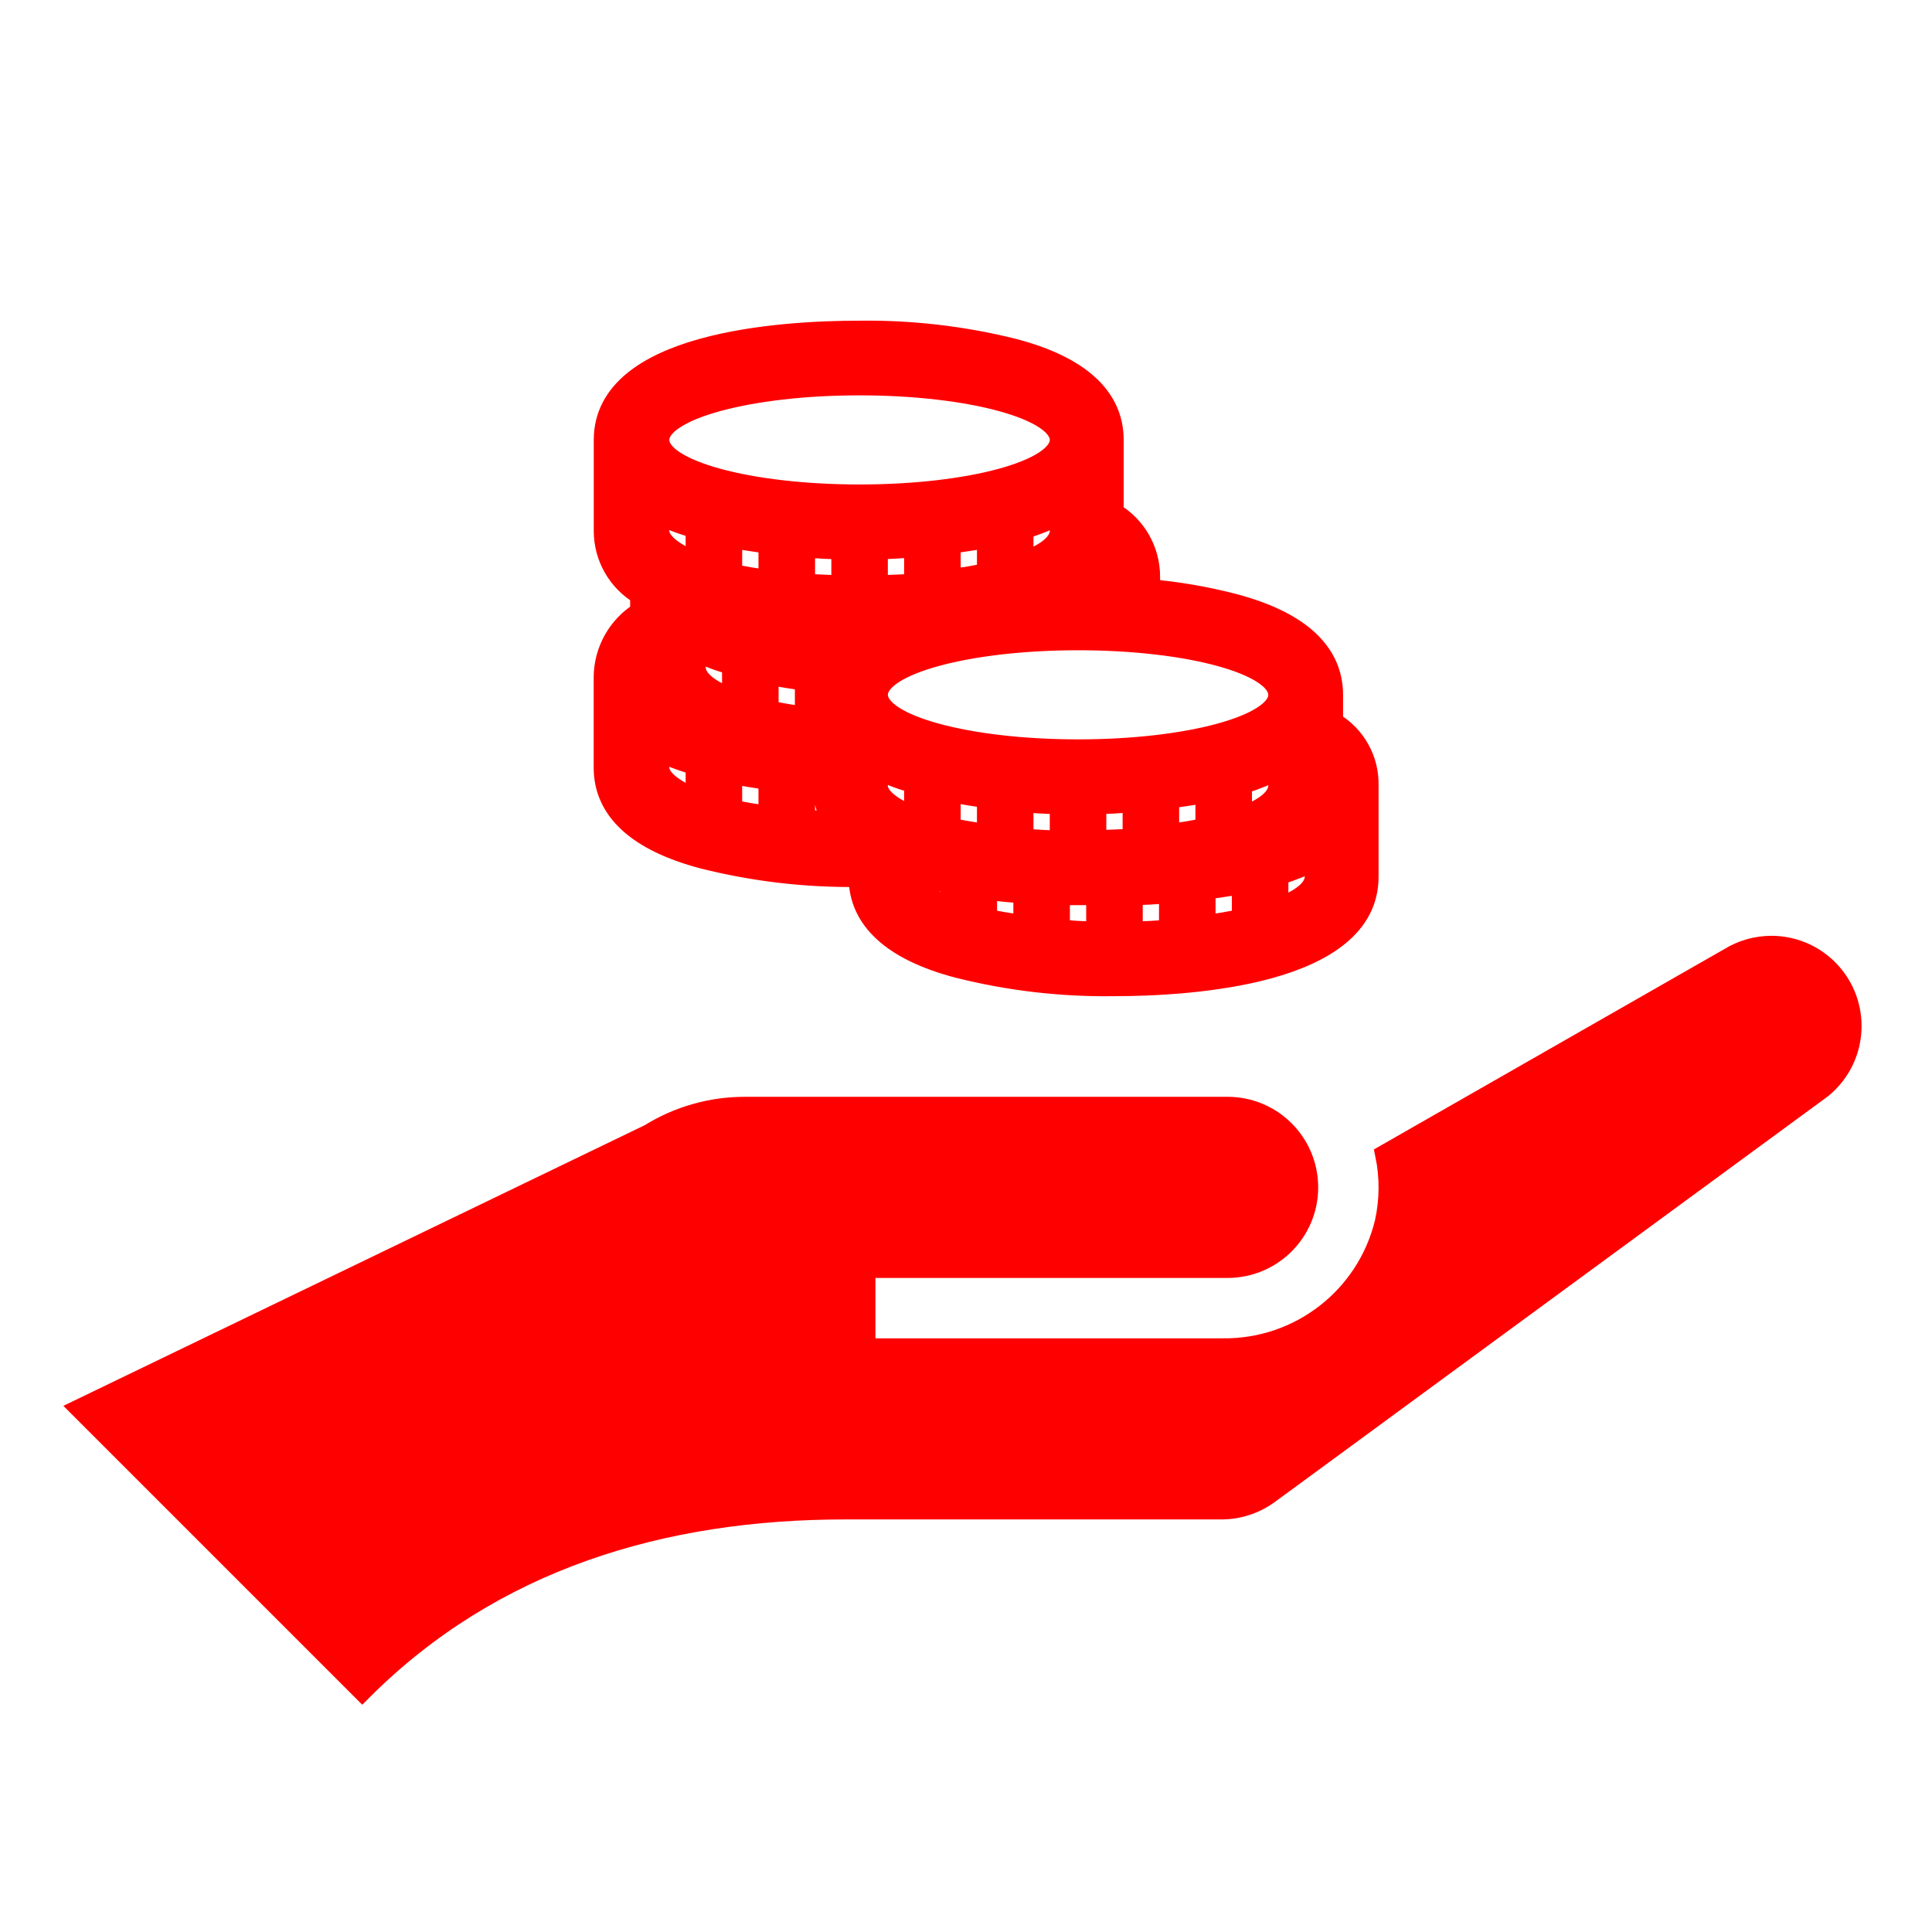
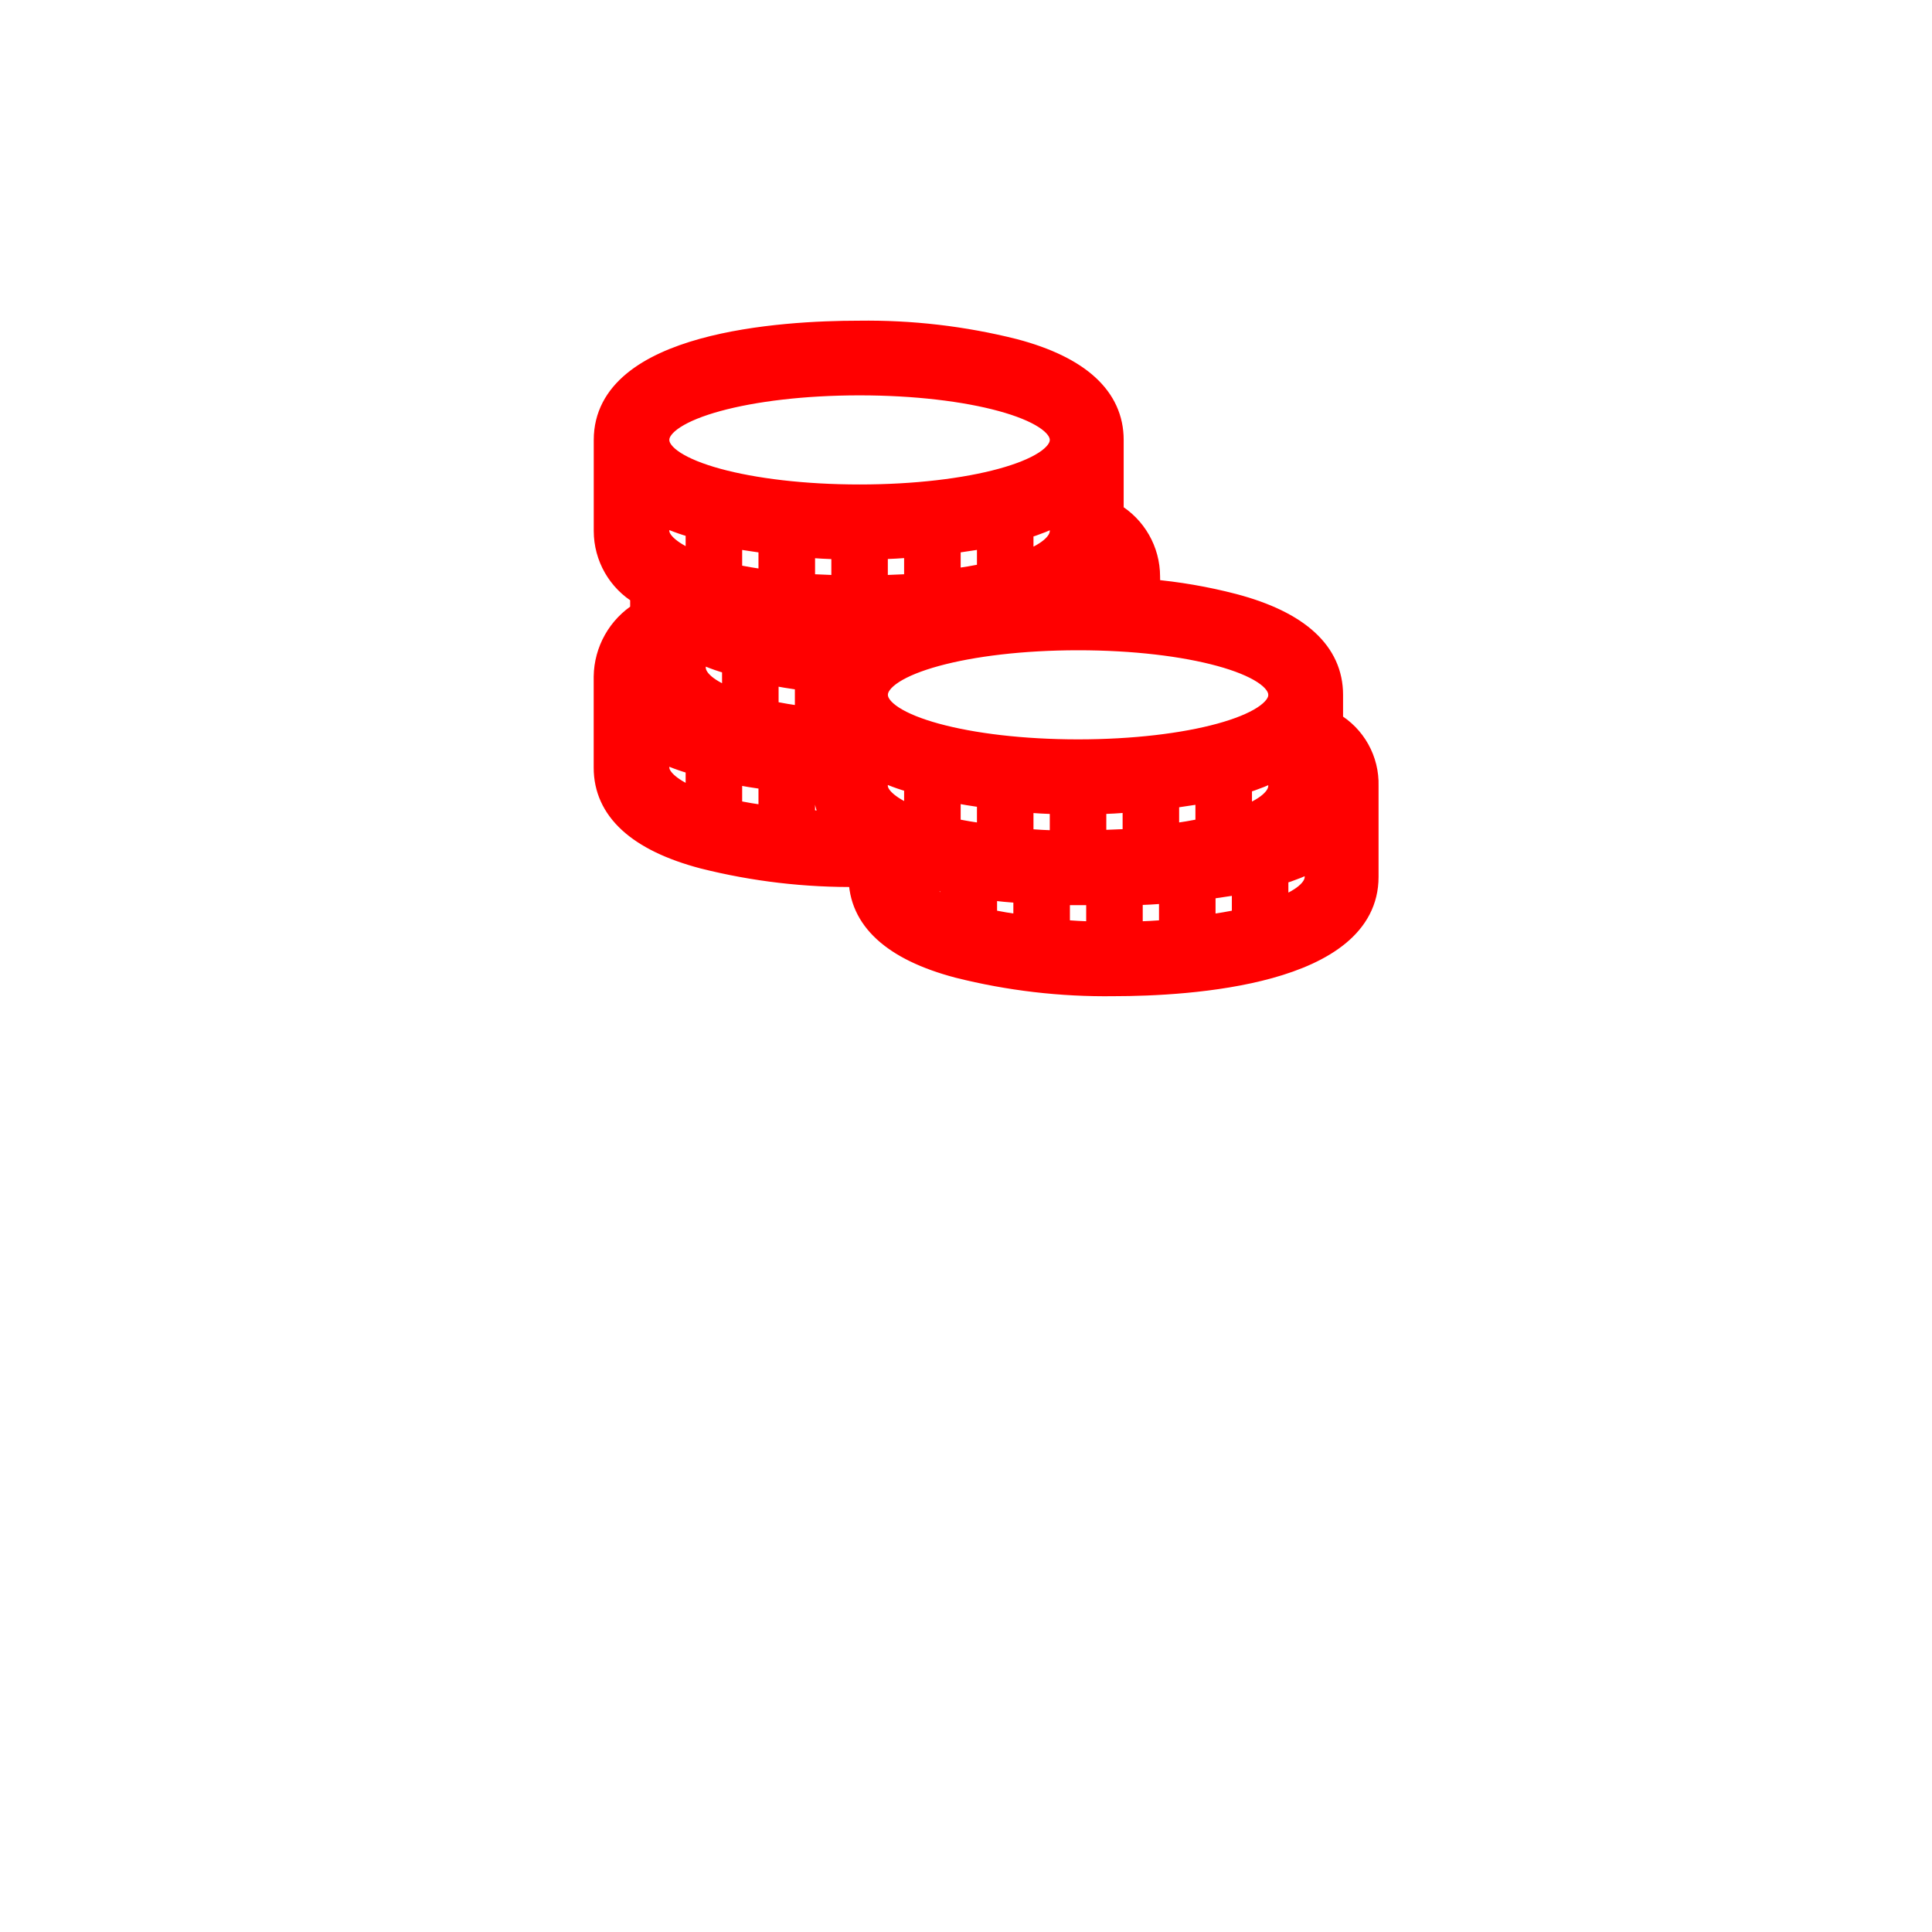
<svg xmlns="http://www.w3.org/2000/svg" viewBox="0 0 96 96" id="Icons_Philanthropy">
  <path d="M65.329 43.572C65.329 44.16 64.65 44.703 63.519 45.11V43.481C64.143 43.295 64.749 43.053 65.329 42.758zM61.71 40.586V38.958C62.334 38.772 62.939 38.529 63.519 38.234v.814C63.519 39.636 62.841 40.179 61.71 40.586zm0 5.067C61.167 45.788 60.534 45.879 59.9 45.969V44.205C60.489 44.115 61.122 44.024 61.71 43.934zm-3.619-5.971C58.679 39.591 59.312 39.501 59.9 39.41v1.719C59.358 41.265 58.724 41.355 58.091 41.446zm0 6.513C57.503 46.241 56.915 46.286 56.282 46.286v-1.81C56.824 44.476 57.458 44.431 58.091 44.386zm-3.619-4.433V39.953C55.015 39.953 55.648 39.908 56.282 39.862v1.81C55.694 41.717 55.106 41.717 54.472 41.762zm0 4.524C53.839 46.286 53.251 46.241 52.663 46.195V44.476h1.809zm-3.619-6.424C51.441 39.908 52.03 39.953 52.663 39.953v1.809C52.03 41.762 51.441 41.717 50.853 41.672zm0 6.107C50.22 45.879 49.587 45.788 49.044 45.653V44.205C49.632 44.296 50.22 44.341 50.853 44.386zm-3.618-4.84V39.365C47.823 39.455 48.411 39.591 49.044 39.636v1.81C48.411 41.355 47.777 41.265 47.235 41.129zm0 3.981C46.104 44.657 45.425 44.115 45.425 43.572V43.481H45.47C45.584 43.533 45.707 43.563 45.832 43.572 46.292 43.703 46.76 43.809 47.232 43.888zM40 38.958C40.317 38.958 40.588 39.003 40.905 39.003V39.048C40.887 39.667 41.044 40.278 41.357 40.812 40.905 40.812 40.452 40.767 40 40.722zM38.188 33.53C38.776 33.62 39.364 33.756 39.997 33.801V35.61C39.364 35.52 38.73 35.429 38.188 35.294zm0 7.011C37.554 40.451 36.921 40.36 36.378 40.224V38.46C36.966 38.551 37.554 38.686 38.188 38.732zm-3.619-7.373V32.353C35.147 32.641 35.753 32.868 36.378 33.032V34.706C35.247 34.3 34.569 33.756 34.569 33.168zm0 6.514C33.438 39.229 32.759 38.682 32.759 38.144V37.329C33.337 37.617 33.944 37.845 34.569 38.008zm-1.81-14.114C33.337 25.856 33.944 26.084 34.569 26.247V27.92C33.438 27.468 32.759 26.92 32.759 26.382zm5.429 1.448v1.809C37.554 28.735 36.921 28.644 36.378 28.508V26.744C36.966 26.835 37.554 26.925 38.188 27.016zm4.523-7.871c5.519.0 9.952 1.221 9.952 2.714.0 1.493-4.433 2.714-9.952 2.714s-9.952-1.221-9.952-2.714c0-1.493 4.433-2.714 9.952-2.714zm2.714 21.441C44.294 40.134 43.616 39.591 43.616 39.048v-.814C44.194 38.522 44.8 38.749 45.425 38.913zM50.853 27.92V26.292C51.477 26.106 52.083 25.864 52.663 25.568v.814C52.663 26.97 51.984 27.513 50.853 27.92zM47.235 28.78V27.016C47.823 26.925 48.456 26.835 49.044 26.744v1.719C48.5 28.6 47.868 28.689 47.235 28.78zm-3.619.317v-1.81C44.159 27.287 44.792 27.242 45.425 27.197v1.809C44.837 29.051 44.249 29.051 43.616 29.1zM40 29.006V27.2C40.588 27.245 41.176 27.29 41.809 27.29V29.1C41.173 29.051 40.585 29.051 40 29.006zm23.522 5.519c0 1.492-4.433 2.714-9.951 2.714S43.619 36.017 43.619 34.525c0-1.492 4.433-2.714 9.952-2.714C59.09 31.811 63.519 33.032 63.519 34.525zM66.236 35.882V34.525C66.236 32.399 64.563 30.861 61.306 30.001 59.926 29.642 58.519 29.4 57.099 29.277 57.138 29.068 57.153 28.856 57.144 28.644 57.142 27.343 56.454 26.14 55.335 25.478V21.859c0-2.126-1.674-3.664-4.931-4.524C47.876 16.7 45.276 16.398 42.669 16.435 38.869 16.435 30.003 16.977 30.003 21.863v4.523C30.005 27.687 30.692 28.89 31.812 29.553V30.412C30.701 31.103 30.018 32.312 30 33.62v4.524c0 2.126 1.674 3.664 4.931 4.523C37.459 43.303 40.059 43.608 42.666 43.572 42.666 45.698 44.34 47.236 47.597 48.095 50.125 48.731 52.725 49.035 55.332 49 59.131 49 68 48.457 68 43.572V39.048C68.036 37.748 67.358 36.533 66.233 35.882z" stroke="red" fill="red" />
-   <path d="M92 51C92.011 48.802 90.238 47.011 88.04 47 87.296 46.997 86.566 47.202 85.932 47.592l-17.1 9.777C69.063 58.482 69.056 59.63 68.811 60.74 67.914 64.454 64.566 67.052 60.746 67H43V63H61c2.209.0 4-1.791 4-4s-1.791-4-4-4H37C35.331 55 33.696 55.467 32.279 56.348L4 70 18 84C24.469 77.531 32.875 75 42 75H60.69C61.541 75 62.37 74.728 63.056 74.225L90.523 54.08C91.454 53.328 91.997 52.197 92 51z" stroke="red" fill="red" />
</svg>